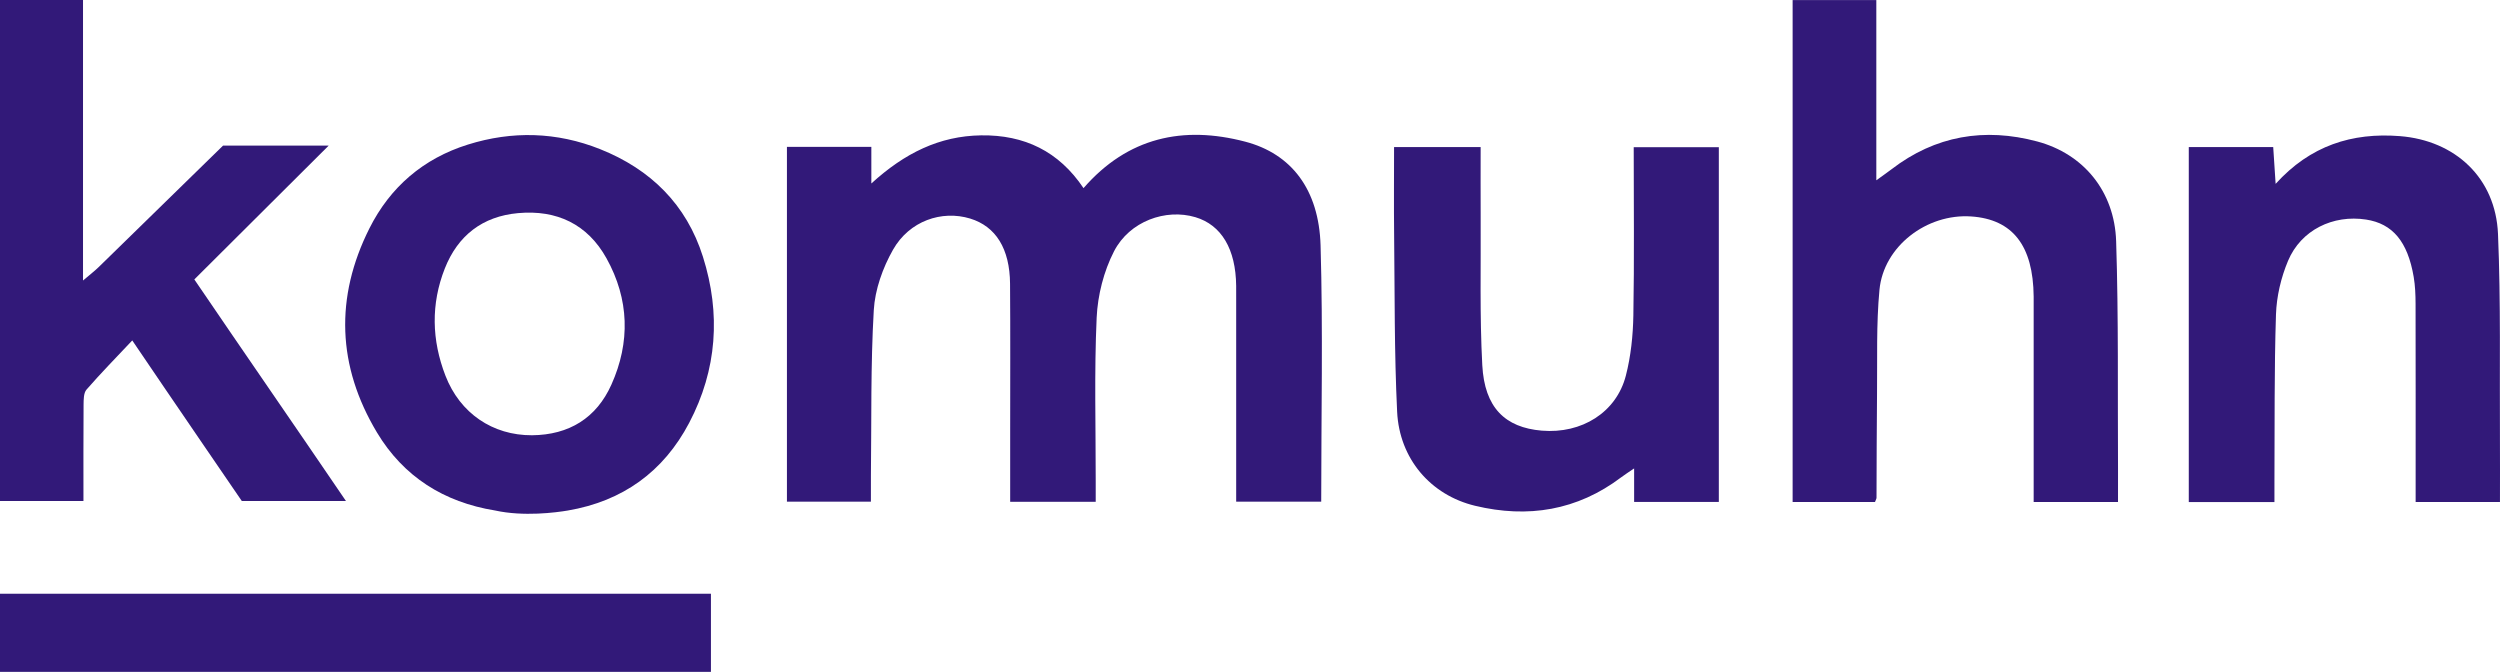
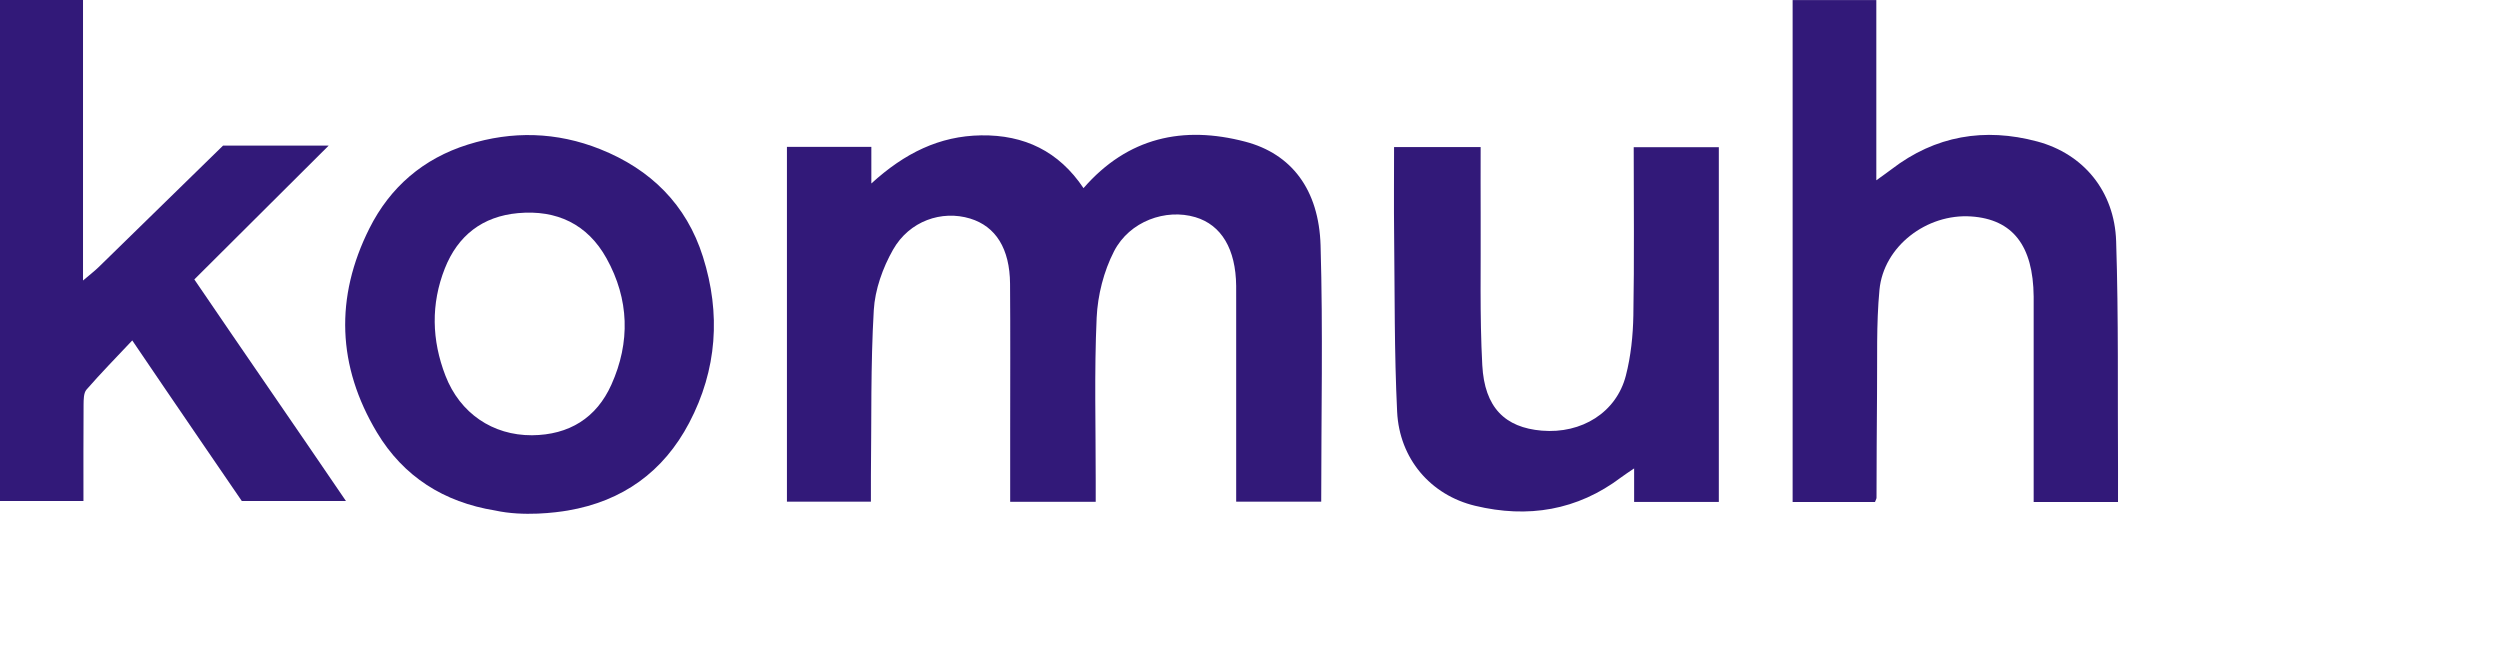
<svg xmlns="http://www.w3.org/2000/svg" width="320" height="86" viewBox="0 0 320 86" fill="none">
  <path fill-rule="evenodd" clip-rule="evenodd" d="M44.282 64.129C39.884 64.129 30.951 64.129 30.951 64.129C30.951 64.129 21.474 50.297 16.929 43.574C14.869 45.762 12.908 47.762 11.073 49.869C10.697 50.299 10.707 51.144 10.697 51.799C10.669 55.854 10.682 59.903 10.682 64.129C7.088 64.129 3.62 64.129 0 64.129C0 42.809 0 21.5 0 0C3.48 0 6.938 0 10.626 0C10.626 11.832 10.626 23.576 10.626 35.906C11.566 35.105 12.127 34.679 12.631 34.187C17.503 29.425 28.552 18.636 28.552 18.636C28.552 18.636 37.976 18.636 42.073 18.636C36.174 24.511 30.559 30.103 24.874 35.767C31.415 45.385 37.712 54.471 44.282 64.129Z" fill="#321979" />
  <path d="M19.181 48.054C12.645 46.995 7.463 43.732 4.064 38.062C-1.016 29.583 -1.332 20.777 3.105 11.937C5.763 6.644 10.011 3.001 15.7 1.22C21.386 -0.563 27.071 -0.411 32.626 1.8C39.101 4.38 43.687 8.896 45.794 15.579C48.094 22.856 47.606 30.036 44.034 36.833C40.744 43.099 35.509 46.864 28.492 48.06C26.998 48.312 22.854 48.864 19.181 48.054ZM23.913 38.425C28.658 38.384 32.163 36.216 34.077 31.943C36.513 26.521 36.359 21.013 33.454 15.785C31.023 11.404 27.083 9.541 22.126 9.992C17.574 10.404 14.415 12.865 12.754 17.074C10.956 21.629 11.074 26.256 12.835 30.803C14.696 35.616 18.885 38.448 23.913 38.425Z" transform="translate(44.183 17.288)" fill="#321979" />
-   <path d="M91 0H0V10H91V0Z" transform="translate(0 76)" fill="#321979" />
+   <path d="M91 0H0H91V0Z" transform="translate(0 76)" fill="#321979" />
  <path fill-rule="evenodd" clip-rule="evenodd" d="M28.576 46.972C28.576 43.859 28.576 40.886 28.576 37.913C28.576 31.63 28.607 25.345 28.56 19.063C28.524 14.561 26.732 11.719 23.455 10.715C19.83 9.61 15.677 11.006 13.58 14.703C12.265 17.019 11.269 19.805 11.117 22.437C10.709 29.466 10.834 36.523 10.751 43.57C10.738 44.638 10.749 45.709 10.749 46.951C7.148 46.951 3.671 46.951 0 46.951C0 31.881 0 16.781 0 1.539C3.591 1.539 7.08 1.539 10.805 1.539C10.805 2.939 10.805 4.285 10.805 6.225C15.065 2.336 19.528 0.141 24.855 0.065C30.385 -0.013 34.795 2.096 37.963 6.821C43.632 0.301 50.732 -1.21 58.664 0.874C64.587 2.429 68.097 7.005 68.307 14.167C68.623 25.028 68.389 35.905 68.389 46.952C64.832 46.952 61.349 46.952 57.504 46.952C57.504 46.225 57.504 45.421 57.504 44.614C57.504 36.8 57.504 28.983 57.504 21.167C57.504 20.556 57.508 19.942 57.502 19.329C57.454 14.626 55.619 11.536 52.284 10.54C48.504 9.413 43.856 11.038 41.864 14.915C40.553 17.466 39.775 20.53 39.645 23.405C39.329 30.364 39.531 37.346 39.524 44.319C39.522 45.151 39.524 45.981 39.524 46.971C35.895 46.972 32.41 46.972 28.576 46.972Z" transform="translate(100.727 17.26)" fill="#321979" />
  <path fill-rule="evenodd" clip-rule="evenodd" d="M41.649 64.25C38.017 64.25 34.602 64.25 30.853 64.25C30.853 63.459 30.853 62.654 30.853 61.848C30.853 54.19 30.853 46.534 30.853 38.875C30.853 38.57 30.857 38.264 30.853 37.957C30.792 31.422 28.166 28.055 22.846 27.697C17.166 27.314 11.644 31.517 11.116 37.086C10.698 41.488 10.853 45.947 10.804 50.383C10.752 54.822 10.761 59.264 10.738 63.705C10.737 63.842 10.641 63.978 10.541 64.248C7.104 64.248 3.624 64.248 0 64.248C0 42.846 0 21.521 0 0C3.501 0 6.969 0 10.713 0C10.713 7.529 10.713 15.061 10.713 23.07C11.626 22.408 12.147 22.05 12.649 21.666C18.27 17.342 24.58 16.299 31.307 18.1C37.24 19.688 41.202 24.485 41.41 30.868C41.726 40.657 41.595 50.462 41.651 60.263C41.656 61.549 41.649 62.834 41.649 64.25Z" transform="translate(229.456 0.008)" fill="#321979" />
  <path fill-rule="evenodd" clip-rule="evenodd" d="M11.096 0C11.096 3.061 11.081 5.955 11.098 8.85C11.136 15.205 10.967 21.573 11.305 27.914C11.594 33.348 14.212 35.904 18.924 36.301C24.024 36.729 28.469 33.971 29.682 29.262C30.324 26.77 30.598 24.129 30.643 21.549C30.769 14.438 30.688 7.32 30.688 0.022C34.386 0.022 37.921 0.022 41.583 0.022C41.583 15.161 41.583 30.219 41.583 45.422C37.982 45.422 34.434 45.422 30.741 45.422C30.741 44.055 30.741 42.774 30.741 41.135C30.018 41.631 29.545 41.928 29.098 42.264C23.457 46.53 17.126 47.537 10.393 45.92C4.682 44.549 0.698 39.889 0.406 33.887C0.038 26.319 0.106 18.729 0.02 11.149C-0.021 7.487 0.013 3.821 0.013 0.001C3.728 -5.49364e-07 7.214 0 11.096 0Z" transform="translate(178.427 18.822)" fill="#321979" />
-   <path fill-rule="evenodd" clip-rule="evenodd" d="M10.964 46.917C7.099 46.917 3.602 46.917 0 46.917C0 31.741 0 16.692 0 1.479C3.604 1.479 7.086 1.479 10.807 1.479C10.902 2.928 10.996 4.387 11.116 6.19C15.551 1.286 20.899 -0.398 26.998 0.077C34.129 0.63 39.279 5.46 39.58 12.597C39.948 21.39 39.776 30.206 39.829 39.011C39.845 41.601 39.831 44.191 39.831 46.911C36.206 46.911 32.788 46.911 29.038 46.911C29.038 46.122 29.038 45.317 29.038 44.511C29.038 36.851 29.047 29.191 29.029 21.532C29.025 20.387 28.98 19.227 28.79 18.104C28.016 13.563 26.088 11.282 22.692 10.758C18.465 10.11 14.368 12.086 12.706 16.039C11.807 18.176 11.237 20.596 11.161 22.91C10.93 30.025 11.008 37.154 10.965 44.275C10.96 45.102 10.964 45.928 10.964 46.917Z" transform="translate(280.164 17.345)" fill="#321979" />
</svg>